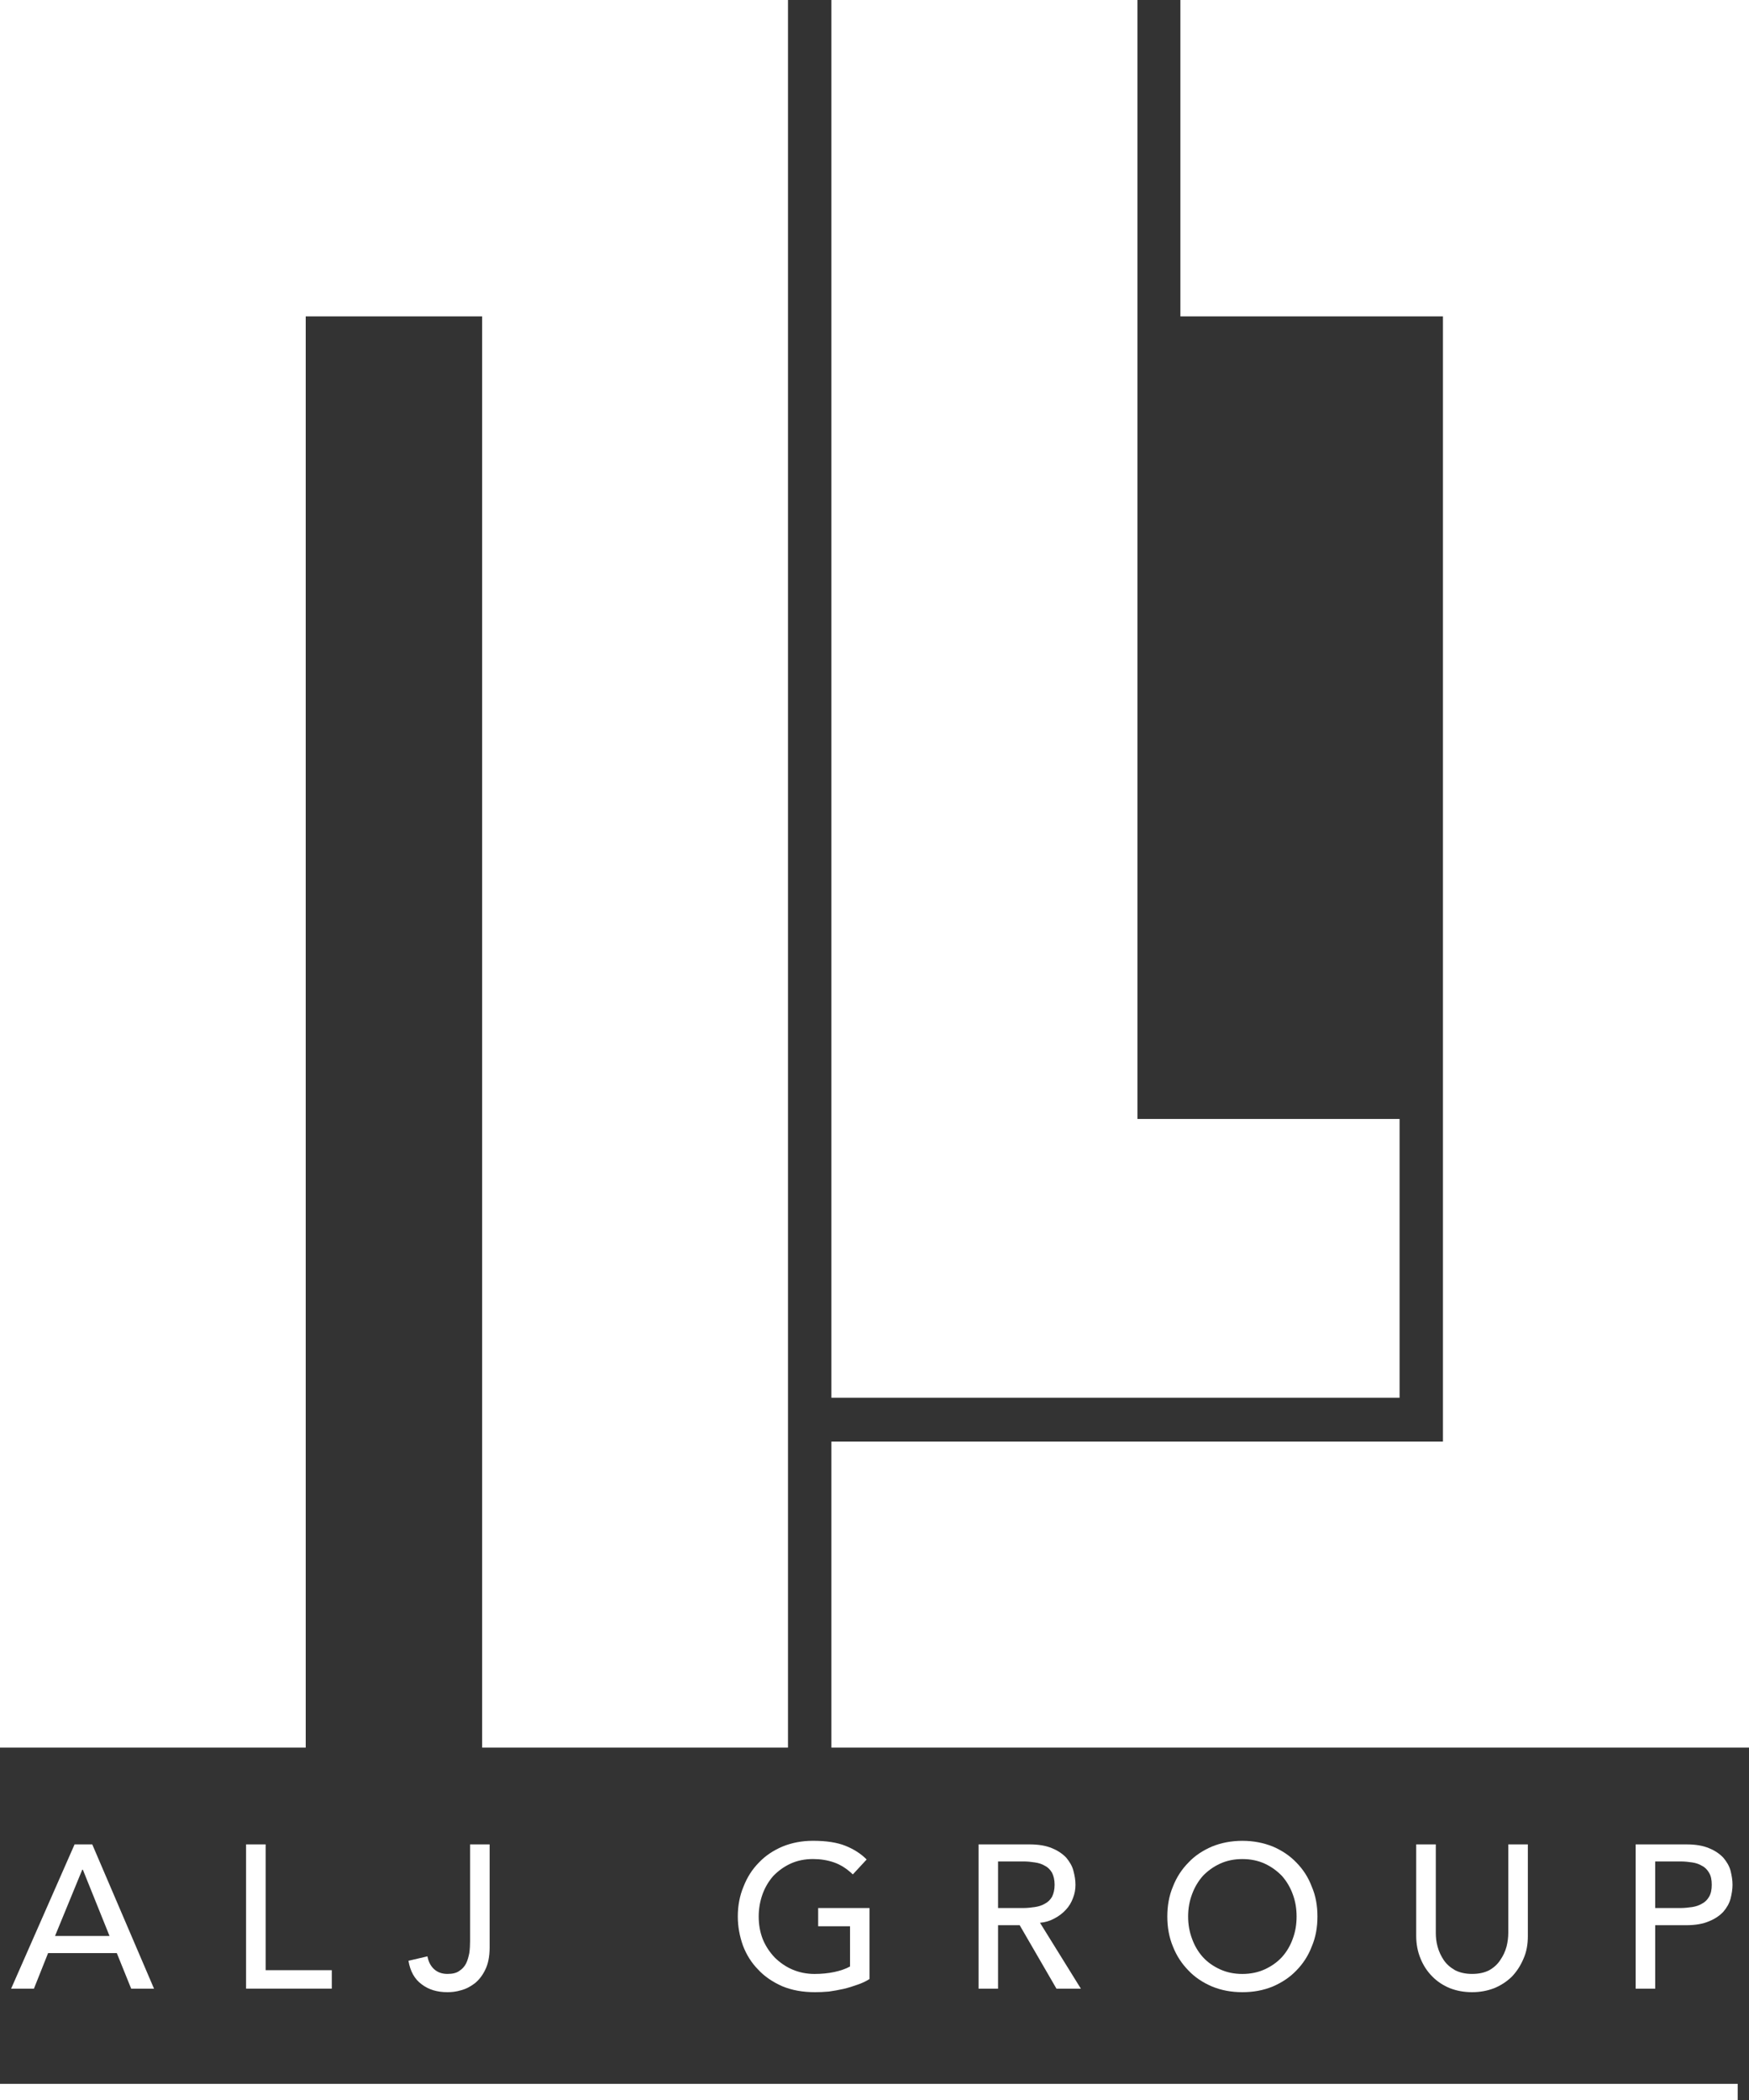
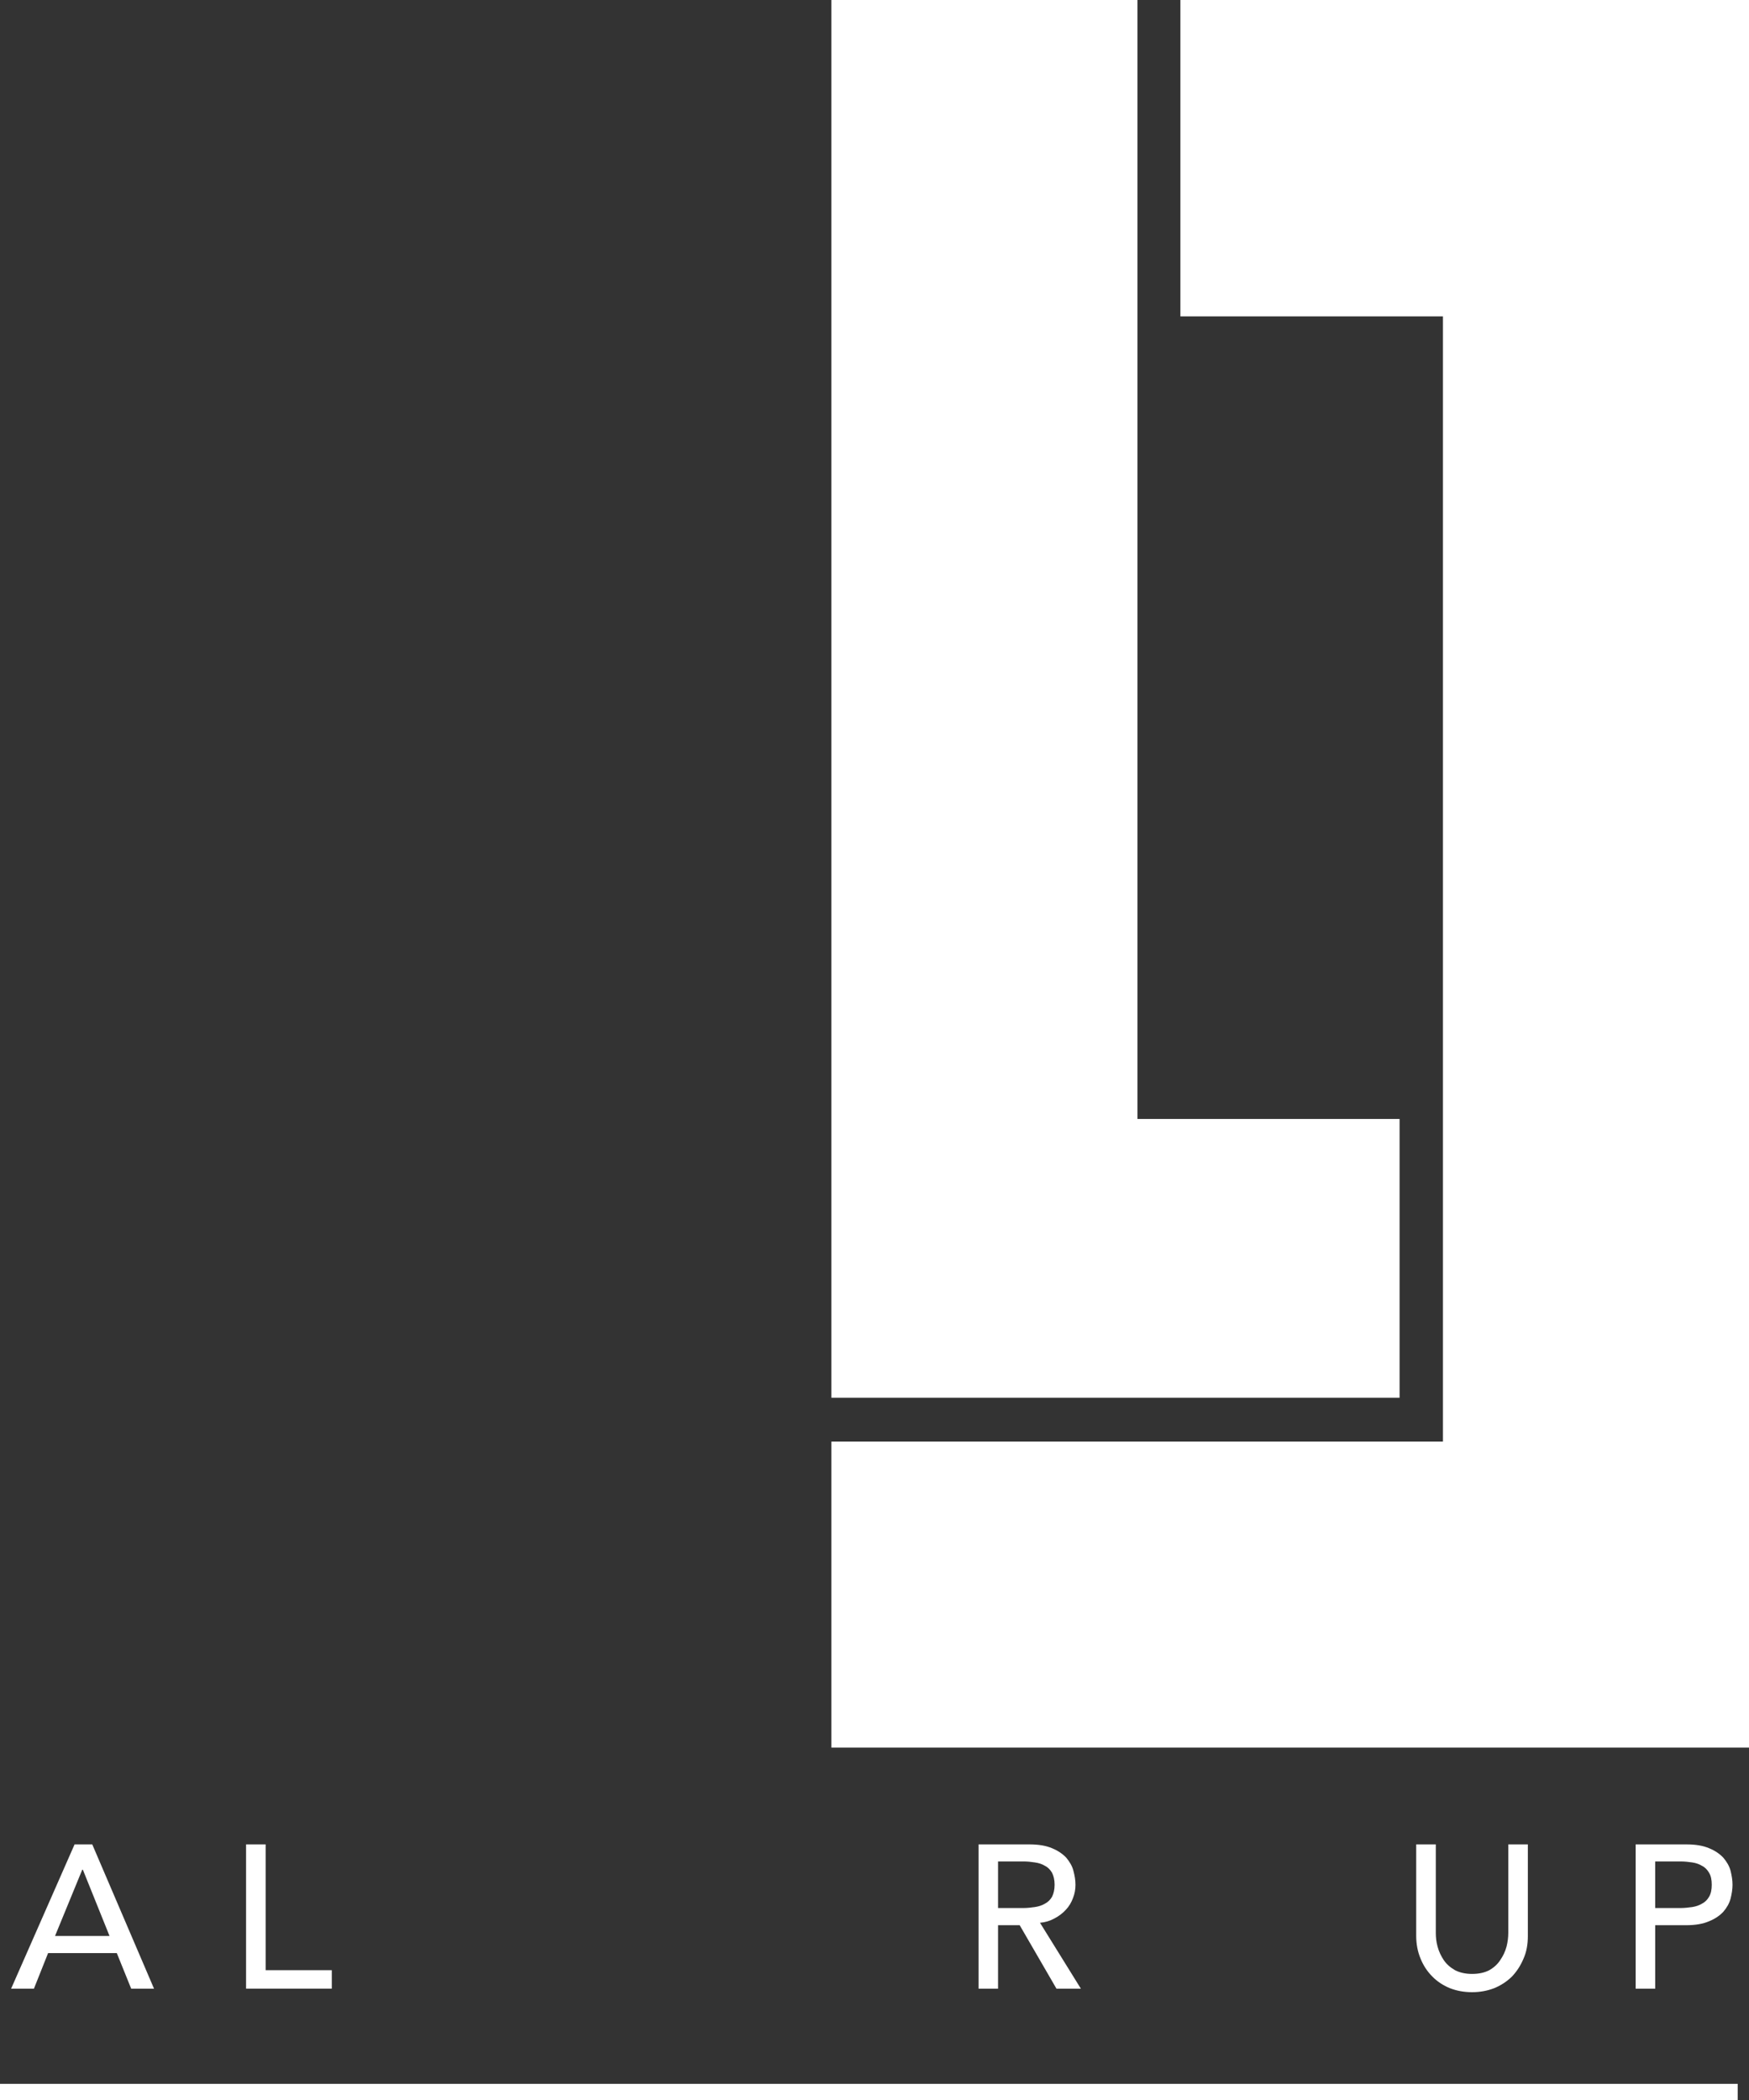
<svg xmlns="http://www.w3.org/2000/svg" version="1.1" id="レイヤー_1" x="0px" y="0px" width="57.742px" height="69.324px" viewBox="0 0 57.742 69.324" enable-background="new 0 0 57.742 69.324" xml:space="preserve">
  <rect x="0" y="0" width="57.742" height="69.324" fill="#333333" stroke="none" />
  <g>
    <g>
      <polygon fill="#FFFFFF" points="48.345,0 47.638,0 38.97,0 38.97,10.443 47.638,10.443 47.638,47.582 27.448,47.582     27.448,57.682 47.638,57.682 48.904,57.682 57.742,57.682 57.742,0   " />
      <polygon fill="#FFFFFF" points="37.552,0 27.448,0 27.448,46.134 36.823,46.134 37.552,46.134 46.206,46.134 46.206,36.933     37.552,36.933   " />
-       <polygon fill="#FFFFFF" points="10.093,0 0.051,0 0,0 0,57.682 10.093,57.682 10.093,10.443 15.918,10.443 15.918,57.682     26.015,57.682 26.015,10.443 26.015,0 15.918,0   " />
    </g>
    <rect y="68.78" fill="#FFFFFF" width="57.369" height="0.544" />
    <g>
      <path fill="#FFFFFF" d="M2.462,60.877h0.584l2.039,4.762H4.331l-0.475-1.175H1.588l-0.468,1.175H0.367L2.462,60.877z     M3.616,63.899l-0.881-2.188H2.716l-0.899,2.188H3.616z" />
      <path fill="#FFFFFF" d="M8.124,60.877H8.77v4.152h2.184v0.609H8.124V60.877z" />
-       <path fill="#FFFFFF" d="M15.519,60.877h0.646v3.405c0,0.298-0.051,0.544-0.145,0.732c-0.09,0.188-0.21,0.341-0.348,0.45    c-0.142,0.108-0.294,0.188-0.457,0.229c-0.159,0.047-0.305,0.062-0.442,0.062c-0.337,0-0.62-0.083-0.849-0.258    c-0.236-0.17-0.381-0.432-0.439-0.779l0.627-0.146c0.033,0.182,0.109,0.323,0.221,0.425c0.116,0.104,0.261,0.155,0.439,0.155    c0.163,0,0.29-0.028,0.384-0.094c0.102-0.065,0.178-0.146,0.229-0.247s0.083-0.218,0.109-0.348    c0.018-0.127,0.025-0.262,0.025-0.392V60.877z" />
-       <path fill="#FFFFFF" d="M28.706,62.977v2.343c-0.112,0.073-0.247,0.138-0.399,0.188c-0.145,0.051-0.297,0.102-0.46,0.139    c-0.16,0.036-0.319,0.064-0.482,0.087c-0.16,0.015-0.316,0.021-0.457,0.021c-0.41,0-0.765-0.065-1.081-0.196    c-0.312-0.138-0.584-0.318-0.798-0.551c-0.222-0.225-0.388-0.493-0.501-0.791c-0.108-0.305-0.17-0.623-0.17-0.961    c0-0.352,0.062-0.686,0.189-0.986c0.12-0.309,0.286-0.569,0.508-0.794c0.214-0.226,0.475-0.399,0.783-0.53    c0.305-0.123,0.635-0.188,1.001-0.188c0.442,0,0.798,0.055,1.077,0.167c0.272,0.109,0.511,0.262,0.696,0.45l-0.457,0.493    c-0.196-0.188-0.399-0.319-0.62-0.396s-0.45-0.112-0.696-0.112c-0.272,0-0.519,0.051-0.74,0.152    c-0.221,0.102-0.406,0.239-0.569,0.406c-0.152,0.174-0.272,0.373-0.355,0.602c-0.083,0.232-0.127,0.476-0.127,0.736    c0,0.269,0.044,0.519,0.135,0.751c0.094,0.231,0.232,0.432,0.392,0.602c0.17,0.167,0.366,0.305,0.587,0.399    c0.221,0.094,0.464,0.145,0.729,0.145c0.229,0,0.45-0.021,0.653-0.064c0.203-0.044,0.374-0.102,0.519-0.182V63.58h-1.052v-0.603    H28.706z" />
      <path fill="#FFFFFF" d="M32.307,60.877h1.672c0.305,0,0.552,0.04,0.755,0.127c0.195,0.08,0.348,0.185,0.468,0.312    c0.108,0.131,0.196,0.272,0.235,0.428c0.044,0.163,0.069,0.315,0.069,0.465c0,0.152-0.025,0.297-0.083,0.442    c-0.051,0.138-0.127,0.269-0.232,0.381c-0.102,0.112-0.229,0.21-0.374,0.286c-0.142,0.08-0.305,0.131-0.482,0.146l1.35,2.176    h-0.806l-1.215-2.096H32.95v2.096h-0.643V60.877z M32.95,62.977h0.853c0.115,0,0.242-0.015,0.362-0.032    c0.127-0.019,0.239-0.055,0.333-0.112c0.102-0.051,0.178-0.131,0.236-0.229c0.051-0.105,0.083-0.236,0.083-0.396    c0-0.16-0.032-0.29-0.083-0.392c-0.059-0.102-0.135-0.182-0.236-0.232c-0.094-0.058-0.206-0.094-0.333-0.112    c-0.12-0.019-0.247-0.032-0.362-0.032H32.95V62.977z" />
-       <path fill="#FFFFFF" d="M41.015,65.755c-0.362,0-0.696-0.062-1.001-0.188c-0.305-0.131-0.569-0.305-0.779-0.529    c-0.222-0.226-0.392-0.486-0.512-0.791c-0.127-0.305-0.185-0.635-0.185-0.99c0-0.352,0.058-0.686,0.185-0.986    c0.12-0.309,0.29-0.569,0.512-0.794c0.21-0.226,0.475-0.399,0.779-0.53c0.305-0.123,0.639-0.188,1.001-0.188    c0.366,0,0.696,0.065,1.005,0.188c0.305,0.131,0.565,0.305,0.78,0.53c0.221,0.225,0.391,0.485,0.507,0.794    c0.131,0.301,0.188,0.635,0.188,0.986c0,0.355-0.058,0.686-0.188,0.99c-0.116,0.305-0.286,0.565-0.507,0.791    c-0.215,0.225-0.476,0.398-0.78,0.529C41.711,65.694,41.381,65.755,41.015,65.755z M41.015,65.153c0.272,0,0.519-0.051,0.74-0.152    c0.221-0.102,0.406-0.231,0.569-0.406c0.152-0.17,0.272-0.369,0.355-0.602c0.087-0.232,0.127-0.475,0.127-0.736    c0-0.261-0.04-0.504-0.127-0.736c-0.083-0.229-0.203-0.428-0.355-0.602c-0.163-0.167-0.349-0.305-0.569-0.406    c-0.222-0.102-0.468-0.152-0.74-0.152c-0.271,0-0.515,0.051-0.736,0.152c-0.221,0.102-0.409,0.239-0.569,0.406    c-0.152,0.174-0.271,0.373-0.355,0.602c-0.087,0.232-0.13,0.476-0.13,0.736c0,0.262,0.043,0.504,0.13,0.736    c0.084,0.232,0.203,0.432,0.355,0.602c0.16,0.175,0.349,0.305,0.569,0.406C40.5,65.102,40.744,65.153,41.015,65.153z" />
      <path fill="#FFFFFF" d="M47.402,60.877v2.92c0,0.145,0.015,0.297,0.059,0.456c0.043,0.16,0.112,0.305,0.203,0.442    c0.094,0.139,0.221,0.247,0.373,0.334c0.156,0.08,0.341,0.123,0.562,0.123c0.229,0,0.417-0.043,0.569-0.123    c0.152-0.087,0.272-0.195,0.362-0.334c0.095-0.138,0.163-0.282,0.207-0.442c0.04-0.159,0.058-0.312,0.058-0.456v-2.92h0.646v3.021    c0,0.275-0.043,0.529-0.145,0.754c-0.095,0.225-0.222,0.421-0.381,0.588c-0.171,0.166-0.366,0.293-0.588,0.384    c-0.229,0.087-0.468,0.131-0.729,0.131c-0.265,0-0.501-0.044-0.729-0.131c-0.221-0.091-0.417-0.218-0.58-0.384    c-0.167-0.167-0.297-0.363-0.388-0.588c-0.095-0.225-0.146-0.479-0.146-0.754v-3.021H47.402z" />
      <path fill="#FFFFFF" d="M54,60.877h1.672c0.305,0,0.551,0.04,0.754,0.127c0.196,0.08,0.349,0.185,0.468,0.312    c0.112,0.131,0.196,0.272,0.239,0.428c0.04,0.163,0.065,0.315,0.065,0.465c0,0.148-0.025,0.301-0.065,0.46    c-0.043,0.16-0.127,0.302-0.239,0.432c-0.119,0.127-0.271,0.232-0.468,0.312c-0.203,0.087-0.449,0.131-0.754,0.131h-1.026v2.096    H54V60.877z M54.645,62.977h0.849c0.119,0,0.246-0.015,0.373-0.032c0.12-0.019,0.229-0.055,0.323-0.112    c0.102-0.051,0.178-0.131,0.235-0.229c0.062-0.105,0.087-0.236,0.087-0.396c0-0.16-0.025-0.29-0.087-0.392    c-0.058-0.102-0.134-0.182-0.235-0.232c-0.095-0.058-0.203-0.094-0.323-0.112c-0.127-0.019-0.254-0.032-0.373-0.032h-0.849V62.977    z" />
    </g>
  </g>
</svg>